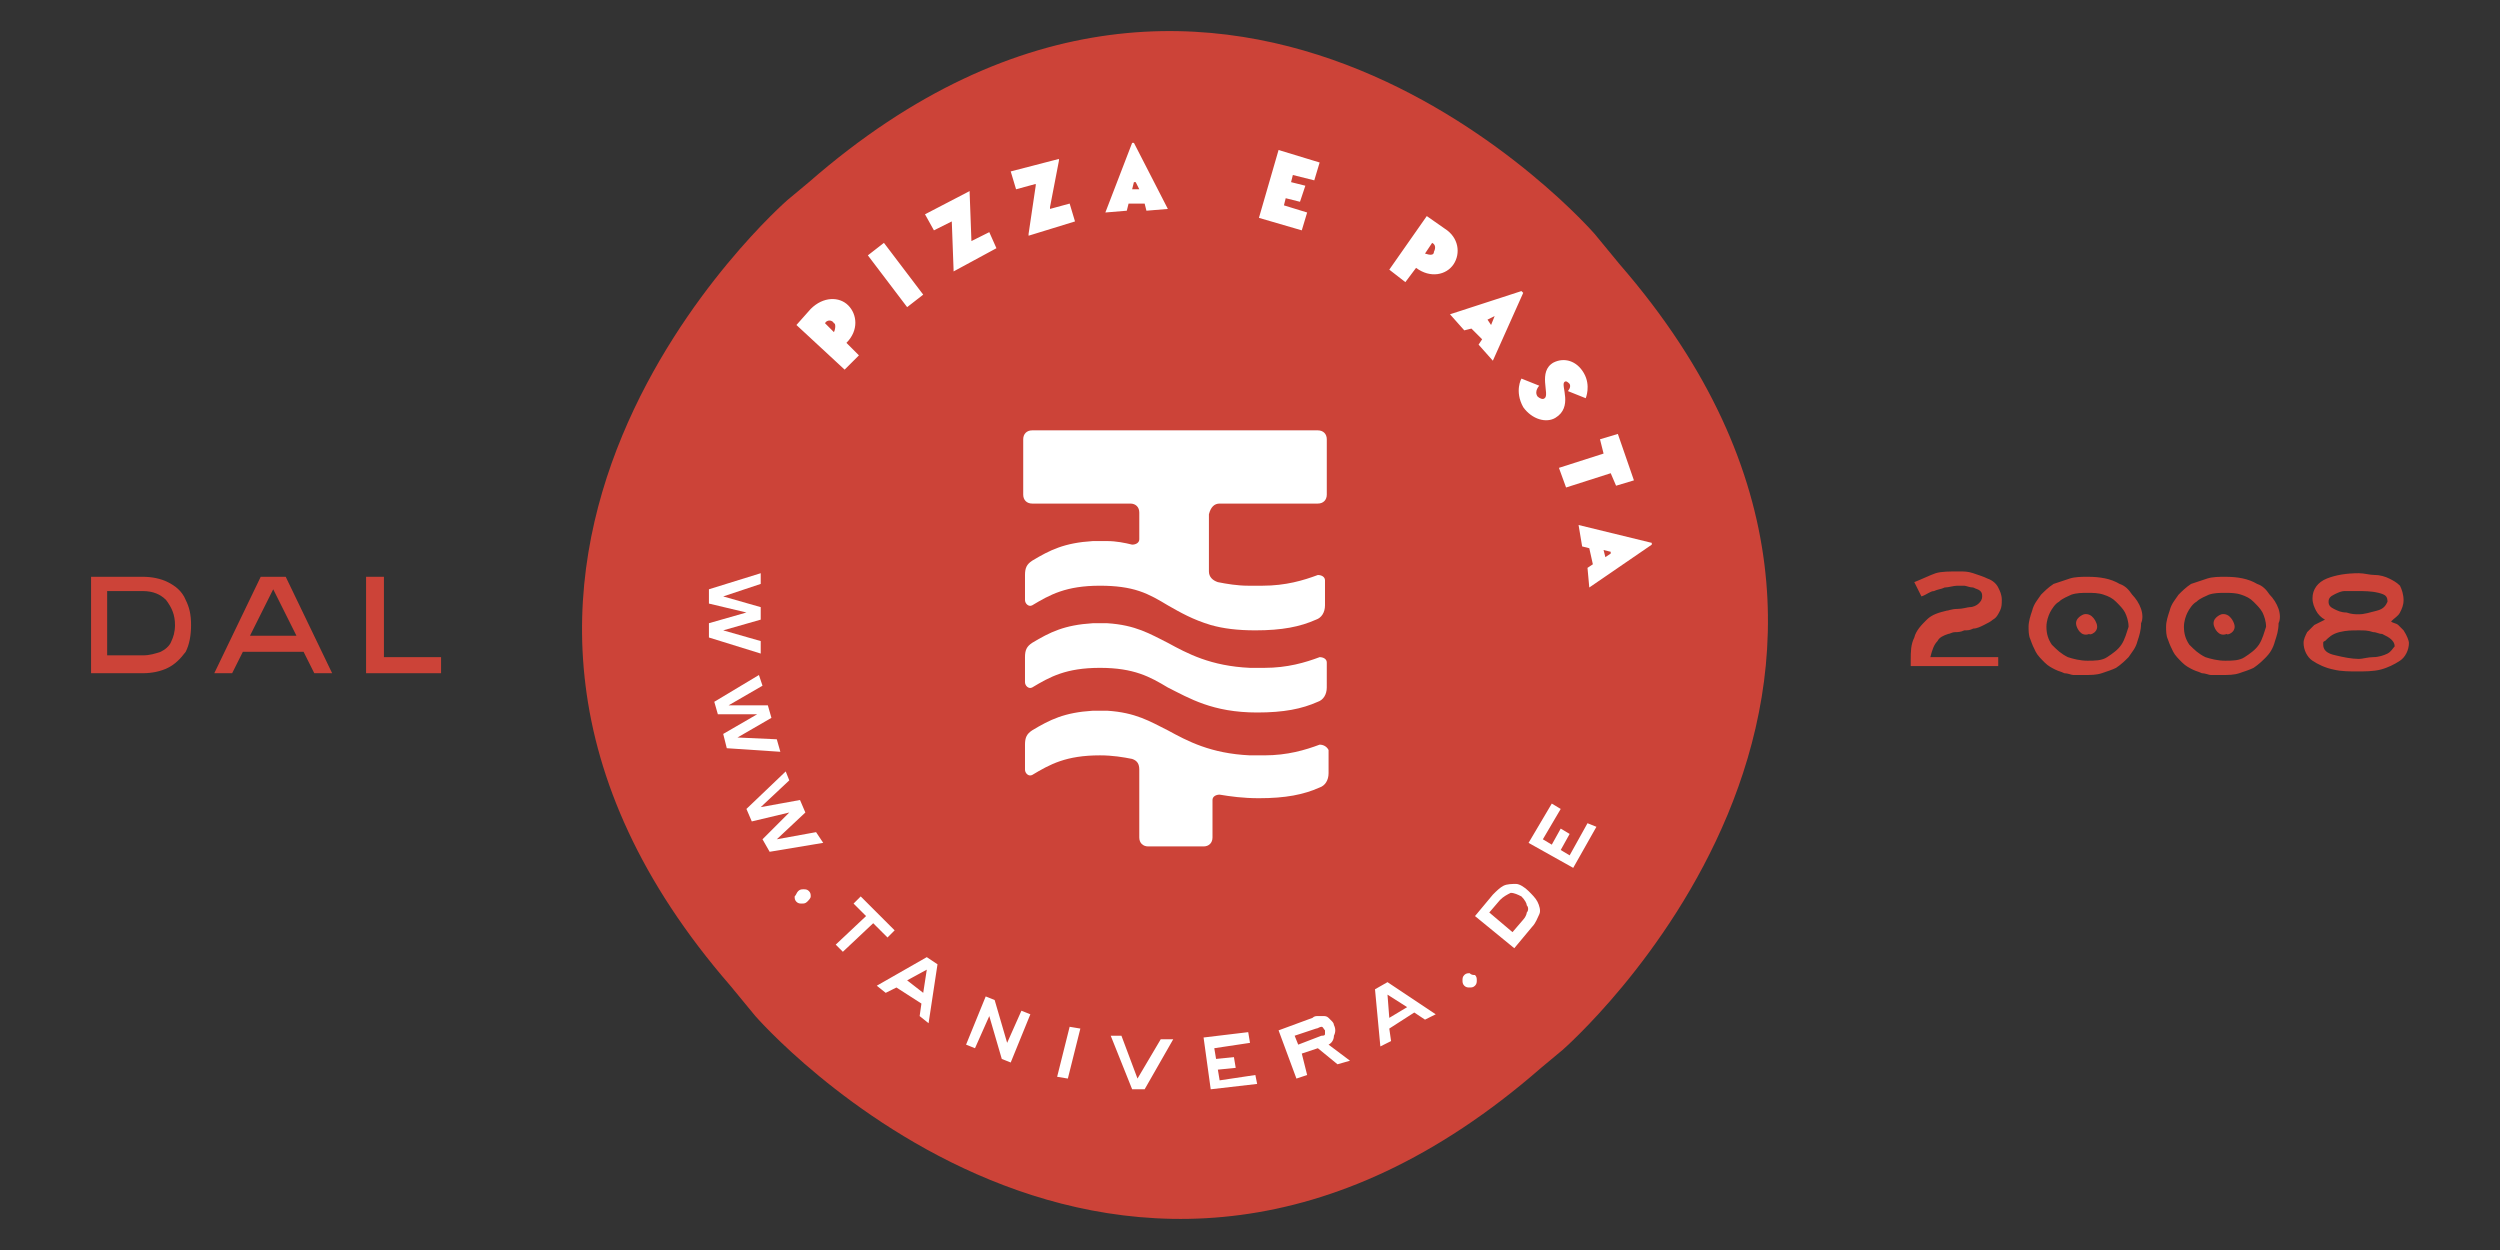
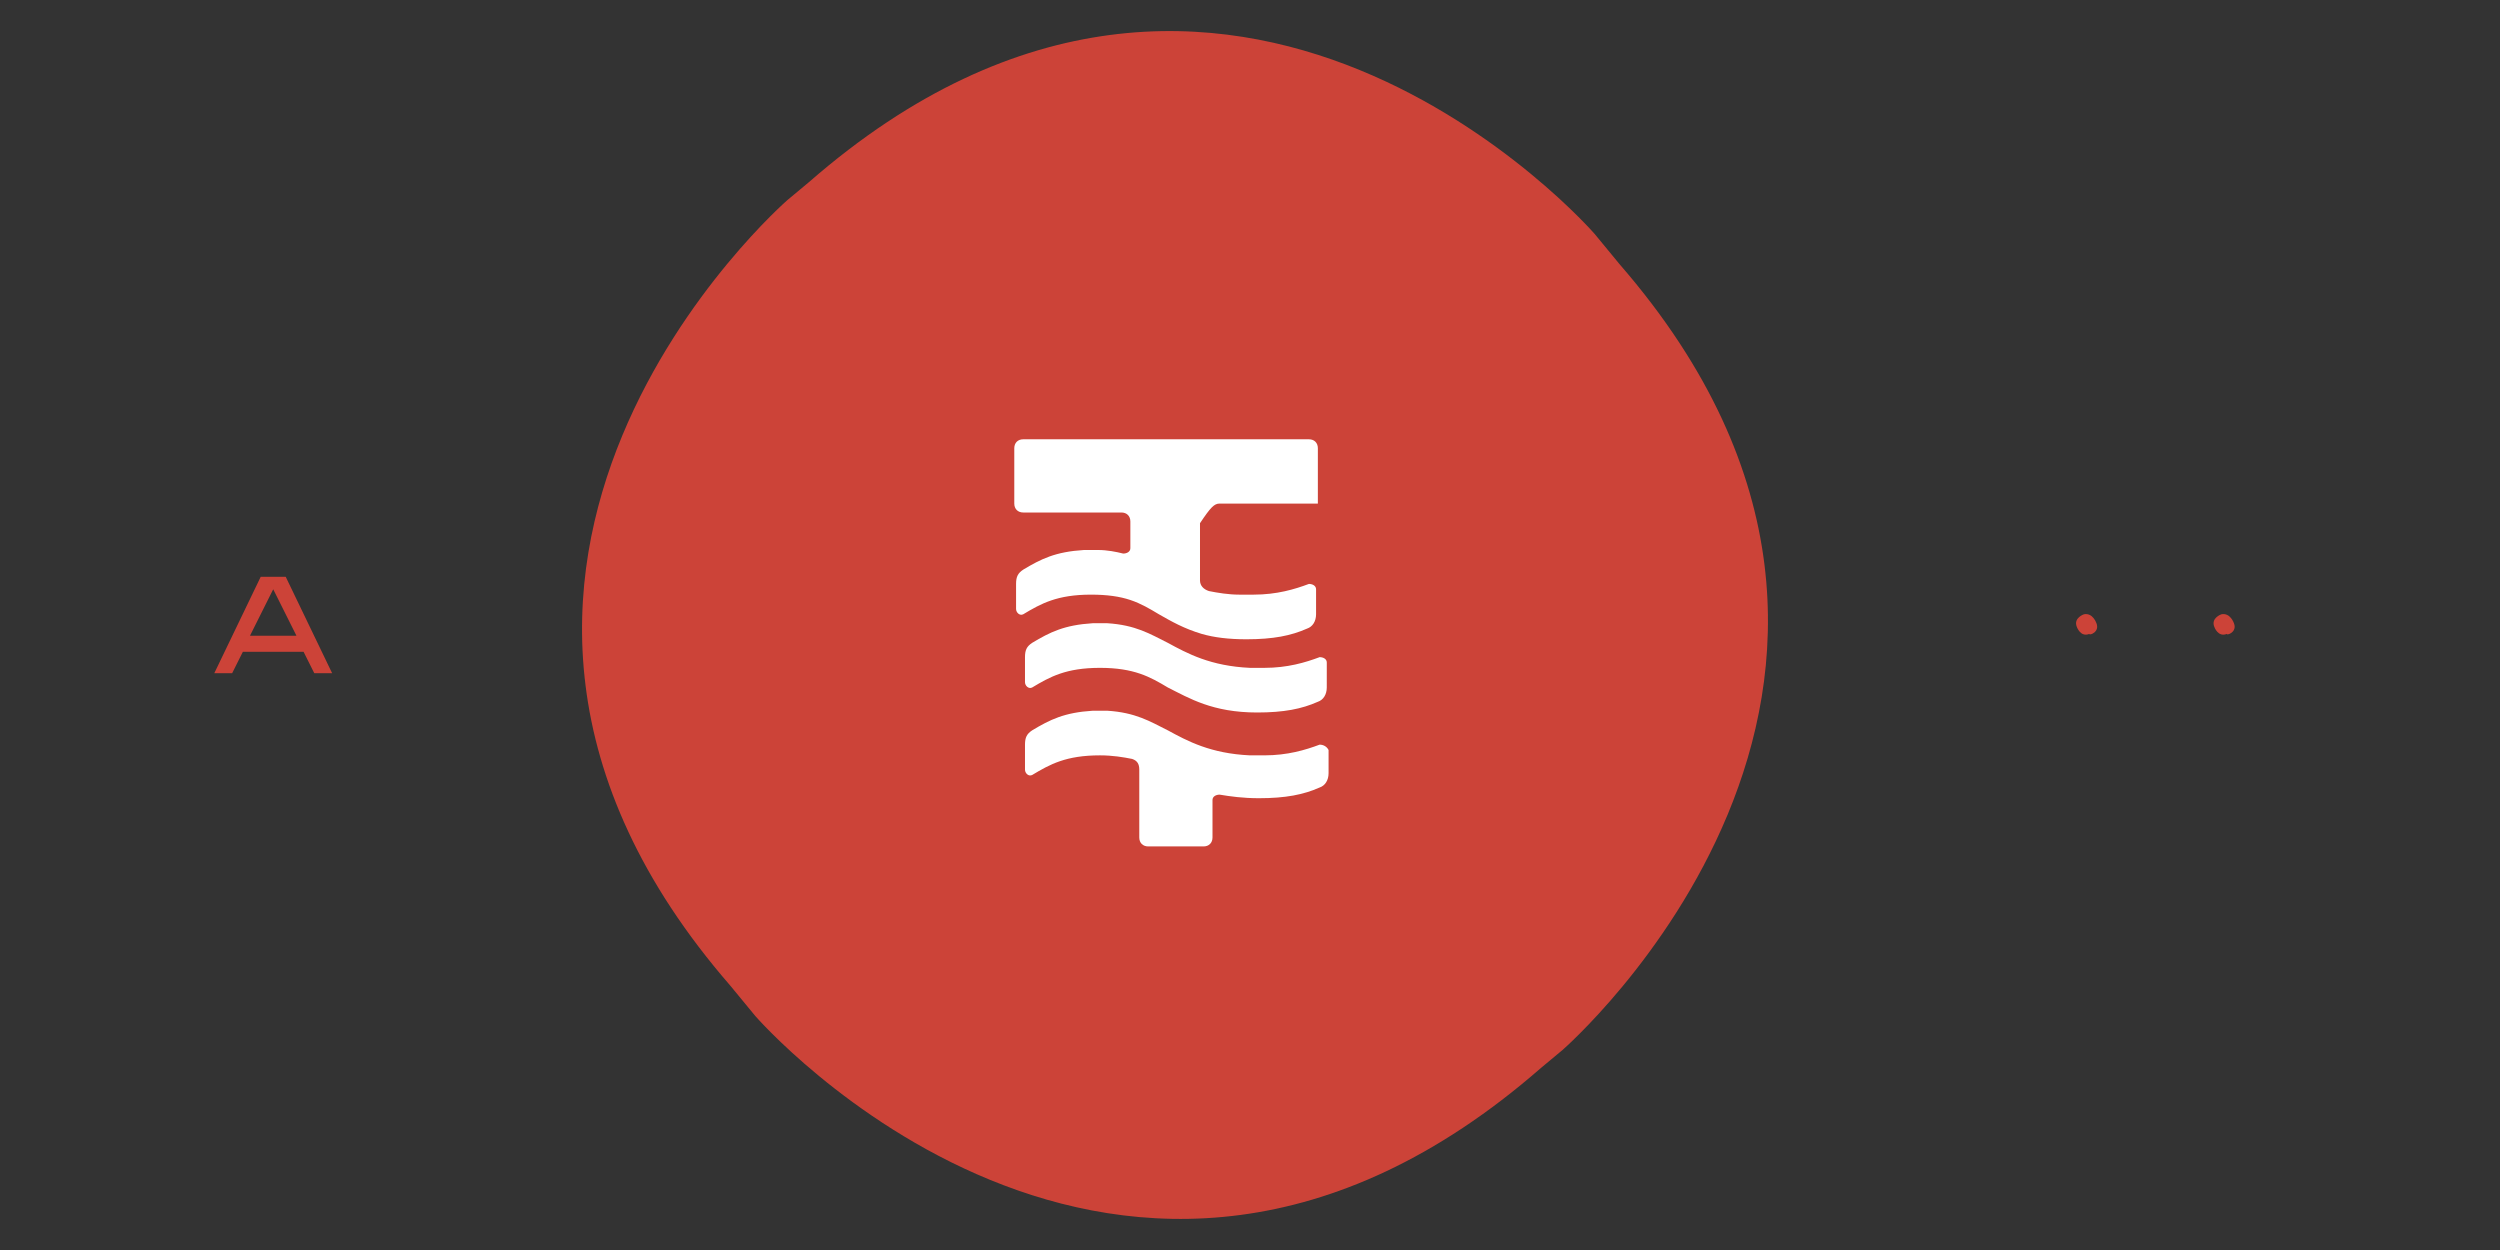
<svg xmlns="http://www.w3.org/2000/svg" xmlns:xlink="http://www.w3.org/1999/xlink" version="1.1" id="Ebene_1" x="0px" y="0px" viewBox="0 0 140 70" style="enable-background:new 0 0 140 70;" xml:space="preserve">
  <rect x="0" y="0" width="140" height="70" fill="#333333" stroke="none" />
  <style type="text/css">
	.st0{fill:#CC4338;}
	.st1{fill:#FFFFFF;}
	.st2{clip-path:url(#SVGID_2_);fill:#CC4338;}
	.st3{clip-path:url(#SVGID_2_);fill:#FFFFFF;}
</style>
  <g>
    <g>
      <path class="st0" d="M90.7,14.8l-1.4-1.7c0,0-20.4-23.5-44-2.9l-1.2,1c0,0-23.6,20.5-3.2,44l1.4,1.7c0,0,20.4,23.5,44,2.9l1.2-1    C87.5,58.8,111.1,38.3,90.7,14.8" />
-       <path class="st1" d="M68.3,28.2h5.5c0.3,0,0.5-0.2,0.5-0.5v-3.1c0-0.3-0.2-0.5-0.5-0.5h-16c-0.3,0-0.5,0.2-0.5,0.5v3.1    c0,0.3,0.2,0.5,0.5,0.5h5.5c0.3,0,0.5,0.2,0.5,0.5v1.5c0,0.2-0.2,0.3-0.4,0.3c-0.4-0.1-0.9-0.2-1.4-0.2c-0.1,0-0.3,0-0.4,0    c-0.1,0-0.3,0-0.4,0c-1.6,0.1-2.4,0.5-3.4,1.1l0,0c-0.3,0.2-0.4,0.4-0.4,0.8v1.4c0,0.2,0.2,0.4,0.4,0.3l0,0c1-0.6,1.9-1.1,3.8-1.1    c0.9,0,1.6,0.1,2.2,0.3c0.6,0.2,1.1,0.5,1.6,0.8c0.7,0.4,1.4,0.8,2.4,1.1c0.7,0.2,1.5,0.3,2.5,0.3c1.5,0,2.5-0.2,3.4-0.6    c0.3-0.1,0.5-0.4,0.5-0.8v-1.4c0-0.2-0.2-0.3-0.4-0.3c-0.8,0.3-1.8,0.6-3.1,0.6c-0.1,0-0.3,0-0.4,0c-0.1,0-0.3,0-0.4,0    c-0.6,0-1.2-0.1-1.7-0.2c-0.3-0.1-0.5-0.3-0.5-0.6v-3.2C67.8,28.4,68,28.2,68.3,28.2" />
+       <path class="st1" d="M68.3,28.2h5.5v-3.1c0-0.3-0.2-0.5-0.5-0.5h-16c-0.3,0-0.5,0.2-0.5,0.5v3.1    c0,0.3,0.2,0.5,0.5,0.5h5.5c0.3,0,0.5,0.2,0.5,0.5v1.5c0,0.2-0.2,0.3-0.4,0.3c-0.4-0.1-0.9-0.2-1.4-0.2c-0.1,0-0.3,0-0.4,0    c-0.1,0-0.3,0-0.4,0c-1.6,0.1-2.4,0.5-3.4,1.1l0,0c-0.3,0.2-0.4,0.4-0.4,0.8v1.4c0,0.2,0.2,0.4,0.4,0.3l0,0c1-0.6,1.9-1.1,3.8-1.1    c0.9,0,1.6,0.1,2.2,0.3c0.6,0.2,1.1,0.5,1.6,0.8c0.7,0.4,1.4,0.8,2.4,1.1c0.7,0.2,1.5,0.3,2.5,0.3c1.5,0,2.5-0.2,3.4-0.6    c0.3-0.1,0.5-0.4,0.5-0.8v-1.4c0-0.2-0.2-0.3-0.4-0.3c-0.8,0.3-1.8,0.6-3.1,0.6c-0.1,0-0.3,0-0.4,0c-0.1,0-0.3,0-0.4,0    c-0.6,0-1.2-0.1-1.7-0.2c-0.3-0.1-0.5-0.3-0.5-0.6v-3.2C67.8,28.4,68,28.2,68.3,28.2" />
      <path class="st1" d="M74.3,37.1c0-0.2-0.2-0.3-0.4-0.3c-0.8,0.3-1.8,0.6-3.1,0.6c-0.1,0-0.3,0-0.4,0s-0.3,0-0.4,0    c-2.2-0.1-3.5-0.8-4.6-1.4c-1-0.5-1.8-1-3.4-1.1c-0.1,0-0.3,0-0.4,0c-0.1,0-0.3,0-0.4,0c-1.6,0.1-2.4,0.5-3.4,1.1l0,0    c-0.3,0.2-0.4,0.4-0.4,0.8v1.4c0,0.2,0.2,0.4,0.4,0.3l0,0c1-0.6,1.9-1.1,3.8-1.1c1.9,0,2.8,0.5,3.8,1.1c1.2,0.6,2.5,1.4,5,1.4    c1.5,0,2.5-0.2,3.4-0.6c0.3-0.1,0.5-0.4,0.5-0.8V37.1z" />
      <path class="st1" d="M73.9,41.7c-0.8,0.3-1.8,0.6-3.1,0.6c-0.1,0-0.3,0-0.4,0s-0.3,0-0.4,0c-2.2-0.1-3.5-0.8-4.6-1.4    c-1-0.5-1.8-1-3.4-1.1c-0.1,0-0.3,0-0.4,0c-0.1,0-0.3,0-0.4,0c-1.6,0.1-2.4,0.5-3.4,1.1l0,0c-0.3,0.2-0.4,0.4-0.4,0.8v1.4    c0,0.2,0.2,0.4,0.4,0.3l0,0c1-0.6,1.9-1.1,3.8-1.1c0.7,0,1.3,0.1,1.8,0.2c0.3,0.1,0.4,0.3,0.4,0.6v3.8c0,0.3,0.2,0.5,0.5,0.5h3.1    c0.3,0,0.5-0.2,0.5-0.5v-2.1c0-0.2,0.2-0.3,0.4-0.3c0.6,0.1,1.3,0.2,2.2,0.2c1.5,0,2.5-0.2,3.4-0.6c0.3-0.1,0.5-0.4,0.5-0.8V42    C74.3,41.8,74.1,41.7,73.9,41.7" />
-       <path class="st0" d="M133.7,36.6c-0.2,0.1-0.5,0.2-0.8,0.2c-0.3,0-0.6,0.1-0.8,0.1c-0.4,0-0.9-0.1-1.3-0.2    c-0.5-0.1-0.7-0.3-0.7-0.6c0,0,0-0.1,0-0.1c0-0.1,0.1-0.1,0.1-0.1c0.2-0.2,0.4-0.4,0.8-0.5c0.4-0.1,0.7-0.1,1.1-0.1    c0.3,0,0.5,0,0.8,0.1c0.2,0,0.3,0.1,0.5,0.1c0.2,0.1,0.4,0.2,0.5,0.3c0.1,0.1,0.2,0.2,0.2,0.4C134,36.3,133.9,36.5,133.7,36.6     M133.1,34.2c-0.4,0.1-0.7,0.2-1,0.2c-0.2,0-0.4,0-0.7-0.1c-0.3,0-0.5-0.1-0.7-0.2c-0.2-0.1-0.3-0.2-0.3-0.4s0.1-0.3,0.3-0.4    c0.2-0.1,0.4-0.2,0.6-0.2s0.4,0,0.7,0c0.4,0,0.8,0,1.2,0.1c0.4,0.1,0.5,0.2,0.5,0.5C133.6,33.9,133.5,34.1,133.1,34.2 M134.6,35.3    c-0.1-0.1-0.2-0.2-0.3-0.3c-0.1-0.1-0.3-0.1-0.4-0.2c0.2-0.2,0.4-0.3,0.5-0.5c0.1-0.2,0.2-0.4,0.2-0.7c0-0.3-0.1-0.6-0.2-0.8    c-0.2-0.2-0.4-0.3-0.6-0.4c-0.2-0.1-0.5-0.2-0.8-0.2c-0.3,0-0.6-0.1-0.9-0.1c-0.7,0-1.3,0.1-1.8,0.3c-0.5,0.2-0.8,0.6-0.8,1.1    c0,0.3,0.1,0.5,0.2,0.7c0.1,0.2,0.3,0.4,0.5,0.5c-0.2,0.1-0.4,0.2-0.6,0.3c-0.1,0.1-0.3,0.3-0.4,0.4c-0.1,0.2-0.2,0.4-0.2,0.6    c0,0.4,0.2,0.8,0.5,1c0.3,0.2,0.7,0.4,1.2,0.5c0.4,0.1,0.9,0.1,1.3,0.1c0.4,0,0.9,0,1.3-0.1c0.4-0.1,0.8-0.3,1.1-0.5    c0.3-0.2,0.5-0.6,0.5-1C134.9,35.9,134.8,35.6,134.6,35.3 M126.5,36.1c-0.2,0.3-0.5,0.5-0.8,0.7c-0.3,0.2-0.7,0.2-1.1,0.2    c-0.4,0-0.8-0.1-1.1-0.2c-0.4-0.2-0.6-0.4-0.9-0.7c-0.2-0.3-0.3-0.6-0.3-1c0-0.3,0.1-0.6,0.2-0.8c0.1-0.2,0.3-0.5,0.5-0.6    c0.2-0.2,0.5-0.3,0.7-0.4c0.3-0.1,0.6-0.1,0.9-0.1c0.3,0,0.6,0,0.9,0.1c0.3,0.1,0.5,0.2,0.7,0.4c0.2,0.2,0.4,0.4,0.5,0.6    c0.1,0.2,0.2,0.5,0.2,0.8C126.8,35.4,126.7,35.8,126.5,36.1 M127.6,34.1c-0.1-0.3-0.3-0.6-0.5-0.8c-0.2-0.3-0.4-0.5-0.7-0.6    c-0.5-0.3-1.1-0.4-1.8-0.4c-0.3,0-0.7,0-1,0.1c-0.3,0.1-0.6,0.2-0.9,0.3c-0.3,0.2-0.5,0.4-0.7,0.6c-0.2,0.3-0.4,0.5-0.5,0.9    c-0.1,0.3-0.2,0.6-0.2,0.9c0,0.2,0,0.5,0.1,0.7c0.1,0.3,0.2,0.5,0.3,0.7c0.1,0.2,0.3,0.4,0.5,0.6c0.2,0.2,0.4,0.3,0.6,0.4    c0.2,0.1,0.3,0.1,0.5,0.2c0.2,0,0.4,0.1,0.5,0.1c0.2,0,0.4,0,0.6,0c0.4,0,0.7,0,1-0.1c0.3-0.1,0.6-0.2,0.8-0.3    c0.3-0.2,0.5-0.4,0.7-0.6s0.4-0.5,0.5-0.9c0.1-0.3,0.2-0.6,0.2-1C127.7,34.7,127.7,34.4,127.6,34.1 M118.8,36.1    c-0.2,0.3-0.5,0.5-0.8,0.7c-0.3,0.2-0.7,0.2-1.1,0.2c-0.4,0-0.8-0.1-1.1-0.2c-0.4-0.2-0.6-0.4-0.9-0.7c-0.2-0.3-0.3-0.6-0.3-1    c0-0.3,0.1-0.6,0.2-0.8c0.1-0.2,0.3-0.5,0.5-0.6c0.2-0.2,0.5-0.3,0.7-0.4c0.3-0.1,0.6-0.1,0.9-0.1c0.3,0,0.6,0,0.9,0.1    c0.3,0.1,0.5,0.2,0.7,0.4c0.2,0.2,0.4,0.4,0.5,0.6c0.1,0.2,0.2,0.5,0.2,0.8C119.1,35.4,119,35.8,118.8,36.1 M119.9,34.1    c-0.1-0.3-0.3-0.6-0.5-0.8c-0.2-0.3-0.4-0.5-0.7-0.6c-0.5-0.3-1.1-0.4-1.8-0.4c-0.3,0-0.7,0-1,0.1c-0.3,0.1-0.6,0.2-0.9,0.3    c-0.3,0.2-0.5,0.4-0.7,0.6c-0.2,0.3-0.4,0.5-0.5,0.9c-0.1,0.3-0.2,0.6-0.2,0.9c0,0.2,0,0.5,0.1,0.7c0.1,0.3,0.2,0.5,0.3,0.7    c0.1,0.2,0.3,0.4,0.5,0.6c0.2,0.2,0.4,0.3,0.6,0.4c0.2,0.1,0.3,0.1,0.5,0.2c0.2,0,0.4,0.1,0.5,0.1c0.2,0,0.4,0,0.6,0    c0.4,0,0.7,0,1-0.1c0.3-0.1,0.6-0.2,0.8-0.3c0.3-0.2,0.5-0.4,0.7-0.6c0.2-0.3,0.4-0.5,0.5-0.9c0.1-0.3,0.2-0.6,0.2-1    C120,34.7,120,34.4,119.9,34.1 M112.1,36.8h-4c0.1-0.4,0.2-0.7,0.4-0.9c0.1-0.2,0.3-0.3,0.6-0.4c0.1,0,0.2-0.1,0.4-0.1    c0.1,0,0.3,0,0.5-0.1c0.2,0,0.3,0,0.5-0.1c0.2,0,0.4-0.1,0.6-0.2c0.2-0.1,0.4-0.2,0.5-0.3c0.2-0.1,0.3-0.3,0.4-0.5    c0.1-0.2,0.1-0.4,0.1-0.6c0-0.3-0.1-0.5-0.2-0.7c-0.1-0.2-0.3-0.4-0.6-0.5c-0.2-0.1-0.5-0.2-0.8-0.3c-0.3-0.1-0.5-0.1-0.8-0.1    c-0.5,0-1,0-1.3,0.1c-0.3,0.1-0.7,0.3-1.2,0.5l0.4,0.8c0.3-0.1,0.5-0.3,0.7-0.3c0.2-0.1,0.4-0.1,0.6-0.2c0.2,0,0.5-0.1,0.7-0.1    c0.1,0,0.3,0,0.4,0s0.3,0.1,0.5,0.1c0.2,0.1,0.3,0.1,0.4,0.2c0.1,0.1,0.1,0.2,0.1,0.3c0,0.2-0.1,0.3-0.2,0.4    c-0.1,0.1-0.3,0.2-0.5,0.2c-0.1,0-0.4,0.1-0.7,0.1c-0.3,0-0.5,0.1-0.6,0.1c-0.4,0.1-0.8,0.2-1.1,0.5c-0.3,0.3-0.6,0.6-0.7,1    c-0.2,0.4-0.2,0.8-0.2,1.3c0,0.1,0,0.2,0,0.3h4.9V36.8z" />
      <path class="st0" d="M117.4,34.9L117.4,34.9c0,0-0.2-0.6-0.7-0.5l0,0c0,0-0.6,0.2-0.4,0.7l0,0c0,0,0.2,0.6,0.7,0.4l0,0    C117,35.6,117.6,35.4,117.4,34.9" />
      <path class="st0" d="M125.1,34.9L125.1,34.9c0,0-0.2-0.6-0.7-0.5l0,0c0,0-0.6,0.2-0.4,0.7l0,0c0,0,0.2,0.6,0.7,0.4l0,0    C124.7,35.6,125.3,35.4,125.1,34.9" />
    </g>
-     <polygon class="st0" points="20.5,32.3 20.5,37.7 24.7,37.7 24.7,36.8 21.5,36.8 21.5,32.3  " />
    <path class="st0" d="M14,35.6l1.3-2.6l1.3,2.6H14z M14.6,32.3L12,37.7h1l0.6-1.2H17l0.6,1.2h1L16,32.3H14.6z" />
    <g>
      <defs>
-         <rect id="SVGID_1_" x="5.1" y="1.8" width="129.9" height="66.4" />
-       </defs>
+         </defs>
      <clipPath id="SVGID_2_">
        <use xlink:href="#SVGID_1_" style="overflow:visible;" />
      </clipPath>
      <path class="st2" d="M9.6,35.9L9.6,35.9c-0.1,0.3-0.4,0.5-0.6,0.6c-0.3,0.1-0.6,0.2-1,0.2H6v-3.6h2c0.6,0,1,0.2,1.3,0.5    C9.6,34,9.8,34.4,9.8,35C9.8,35.4,9.7,35.7,9.6,35.9 M9.4,32.6C9,32.4,8.5,32.3,8,32.3H5.1v5.4H8c0.5,0,1-0.1,1.4-0.3    c0.4-0.2,0.7-0.5,1-0.9c0.2-0.4,0.3-0.9,0.3-1.5c0-0.6-0.1-1-0.3-1.4C10.2,33.1,9.8,32.8,9.4,32.6" />
-       <path class="st3" d="M88.9,46.1l-1,1.8l-0.5-0.3l0.5-0.9l-0.5-0.3l-0.5,0.9l-0.5-0.3l1-1.7l-0.5-0.3l-1.3,2.2l2.5,1.4l1.3-2.3    L88.9,46.1z M85.5,50.7c0.1,0.1,0.1,0.3,0,0.4c0,0.1-0.1,0.3-0.2,0.4l-0.6,0.7l-1.3-1.1l0.6-0.7c0.2-0.2,0.4-0.3,0.6-0.4    c0.2,0,0.4,0.1,0.6,0.2C85.4,50.4,85.5,50.6,85.5,50.7 M84.9,49.5c-0.2,0-0.5,0-0.7,0.1c-0.2,0.1-0.4,0.3-0.6,0.5l-1,1.2l2.2,1.8    l1-1.2c0.2-0.2,0.3-0.5,0.4-0.7s0-0.5-0.1-0.7c-0.1-0.2-0.3-0.4-0.5-0.6C85.4,49.7,85.1,49.5,84.9,49.5 M82.3,54.5    c-0.1,0-0.2,0-0.3,0.1c-0.1,0.1-0.1,0.2-0.1,0.3c0,0.1,0,0.2,0.1,0.3c0.1,0.1,0.2,0.1,0.3,0.1c0.1,0,0.2,0,0.3-0.1    c0.1-0.1,0.1-0.2,0.1-0.3c0-0.1,0-0.2-0.1-0.3C82.5,54.6,82.4,54.6,82.3,54.5 M77.8,57l-0.1-1.3l1.1,0.7L77.8,57z M77.7,55    L77,55.4l0.3,3.2l0.6-0.3l-0.1-0.7l1.4-0.9l0.6,0.4l0.6-0.3L77.7,55z M74.2,57.9c0,0.1-0.1,0.1-0.2,0.1l-1.3,0.5L72.5,58l1.2-0.4    c0.1,0,0.2-0.1,0.3-0.1c0.1,0,0.1,0.1,0.2,0.2C74.2,57.7,74.2,57.8,74.2,57.9 M74.4,58.5c0.2-0.1,0.3-0.3,0.3-0.5    c0.1-0.2,0.1-0.4,0-0.6c0-0.1-0.1-0.2-0.1-0.2c-0.1-0.1-0.1-0.1-0.2-0.2c-0.1-0.1-0.2-0.1-0.3-0.1c-0.1,0-0.2,0-0.3,0    c-0.1,0-0.2,0-0.3,0.1l-1.9,0.7l1,2.7l0.6-0.2L72.9,59l0.9-0.3l1.1,0.9l0.7-0.2L74.4,58.5z M70.3,60.2l-2,0.3l-0.1-0.6l1-0.1    l-0.1-0.6l-1,0.1L68,58.7l2-0.3l-0.1-0.6l-2.5,0.3l0.4,2.9l2.6-0.3L70.3,60.2z M65,58.2l-1.3,2.2l-0.9-2.4l-0.6,0l1.2,3l0.7,0    l1.6-2.8L65,58.2z M60.5,57.6l-0.6-0.1l-0.7,2.8l0.6,0.1L60.5,57.6z M57.7,56.8l-0.5-0.2l-0.8,1.8l-0.7-2.4l-0.5-0.2l-1.1,2.7    l0.5,0.2l0.8-1.8l0.7,2.4l0.5,0.2L57.7,56.8z M50.8,54.9l1.1-0.6l-0.2,1.3L50.8,54.9z M52.5,54l-0.6-0.4l-2.8,1.6l0.5,0.4l0.6-0.3    l1.4,0.9l-0.1,0.7l0.5,0.4L52.5,54z M50.1,52.1l-1.9-1.9l-0.4,0.4l0.7,0.7l-1.7,1.6l0.4,0.4l1.7-1.6l0.8,0.8L50.1,52.1z     M45.4,50.2c0-0.1,0-0.2-0.1-0.3c-0.1-0.1-0.2-0.1-0.3-0.1c-0.1,0-0.2,0-0.3,0.1c-0.1,0.1-0.1,0.2-0.2,0.3c0,0.1,0,0.2,0.1,0.3    c0.1,0.1,0.2,0.1,0.3,0.1c0.1,0,0.2,0,0.3-0.1C45.3,50.4,45.4,50.3,45.4,50.2 M45.7,46.6L43.5,47l1.6-1.5l-0.3-0.7l-2.2,0.4    l1.6-1.5L44,43.2l-2.2,2.1l0.3,0.7l2.1-0.5L42.7,47l0.4,0.7l3-0.5L45.7,46.6z M43.5,41.4l-2.2-0.1l1.9-1.1L43,39.5l-2.2,0l1.9-1.1    l-0.2-0.6L40,39.3l0.2,0.7l2.2,0l-1.9,1.1l0.2,0.8l3,0.2L43.5,41.4z M42.6,35.9l-2.1-0.6l2.1-0.6l0-0.7l-2.1-0.6l2.1-0.7l0-0.6    l-2.9,0.9l0,0.8l2.1,0.5l-2.1,0.6l0,0.8l2.9,0.9L42.6,35.9z" />
-       <path class="st3" d="M89.9,31.2l-0.1-0.4l0.4,0.1l0,0.1L89.9,31.2z M89,32.9l3.5-2.4l0-0.1l-4.1-1l0.2,1.2l0.4,0.1l0.2,0.9    l-0.3,0.2L89,32.9z M89.8,25.4l-2.5,0.8l0.4,1.1l2.5-0.8l0.3,0.7l1-0.3l-0.9-2.6l-1,0.3L89.8,25.4z M87.1,23.4    c1-0.6,0.3-1.8,0.5-2c0.1-0.1,0.2,0,0.3,0.1c0.1,0.2-0.1,0.4-0.1,0.4l1,0.4c0,0,0.3-0.7-0.1-1.4c-0.4-0.7-1.1-0.9-1.7-0.6    c-0.9,0.5-0.2,1.8-0.5,2c-0.1,0.1-0.3,0-0.4-0.1c-0.2-0.3,0.1-0.6,0.1-0.6l-1-0.4c0,0-0.4,0.7,0.1,1.6    C85.8,23.5,86.6,23.7,87.1,23.4 M83.5,18.2l-0.2-0.3l0.4-0.2l0,0L83.5,18.2z M83.6,20.2l1.7-3.8l-0.1-0.1l-4,1.3l0.8,0.9l0.4-0.1    L83,19l-0.2,0.3L83.6,20.2z M79.8,14.2l0.4-0.6l0,0c0.2,0.1,0.2,0.3,0.1,0.5C80.3,14.3,80.1,14.3,79.8,14.2L79.8,14.2z M79.3,15    L79.3,15c0.8,0.6,1.7,0.4,2.1-0.2c0.4-0.6,0.3-1.5-0.5-2l-1-0.7l-2.1,3l0.9,0.7L79.3,15z M70.5,12.2l2.4,0.7l0.3-1l-1.3-0.4    l0.1-0.4l0.8,0.2l0.3-0.9l-0.8-0.2l0.1-0.4l1.2,0.3l0.3-1l-2.3-0.7L70.5,12.2z M63.8,10.6l-0.4,0l0.1-0.4l0.1,0L63.8,10.6z     M65.4,11.7L63.5,8l-0.1,0l-1.5,3.9l1.2-0.1l0.1-0.4l0.9,0l0.1,0.4L65.4,11.7z M60.2,12.4l-0.3-1l-1.1,0.3l0-0.1L59.3,9l0-0.1    l-2.7,0.7l0.3,1l1.1-0.3l0,0.1l-0.4,2.7l0,0.1L60.2,12.4z M55.8,13.9L55.4,13l-1,0.5l0,0l-0.1-2.7l0-0.1l-2.5,1.3l0.5,0.9l1-0.5    l0,0l0.1,2.7l0,0.1L55.8,13.9z M50.8,17.2l0.9-0.7l-2.2-2.9l-0.9,0.7L50.8,17.2z M46.7,18.6l-0.5-0.5l0,0c0.1-0.2,0.4-0.2,0.5,0    C46.8,18.1,46.8,18.4,46.7,18.6L46.7,18.6z M47.4,19.2L47.4,19.2c0.7-0.7,0.6-1.6,0.1-2.1c-0.5-0.5-1.4-0.5-2.1,0.2l-0.8,0.9    l2.7,2.5l0.8-0.8L47.4,19.2z" />
    </g>
  </g>
</svg>